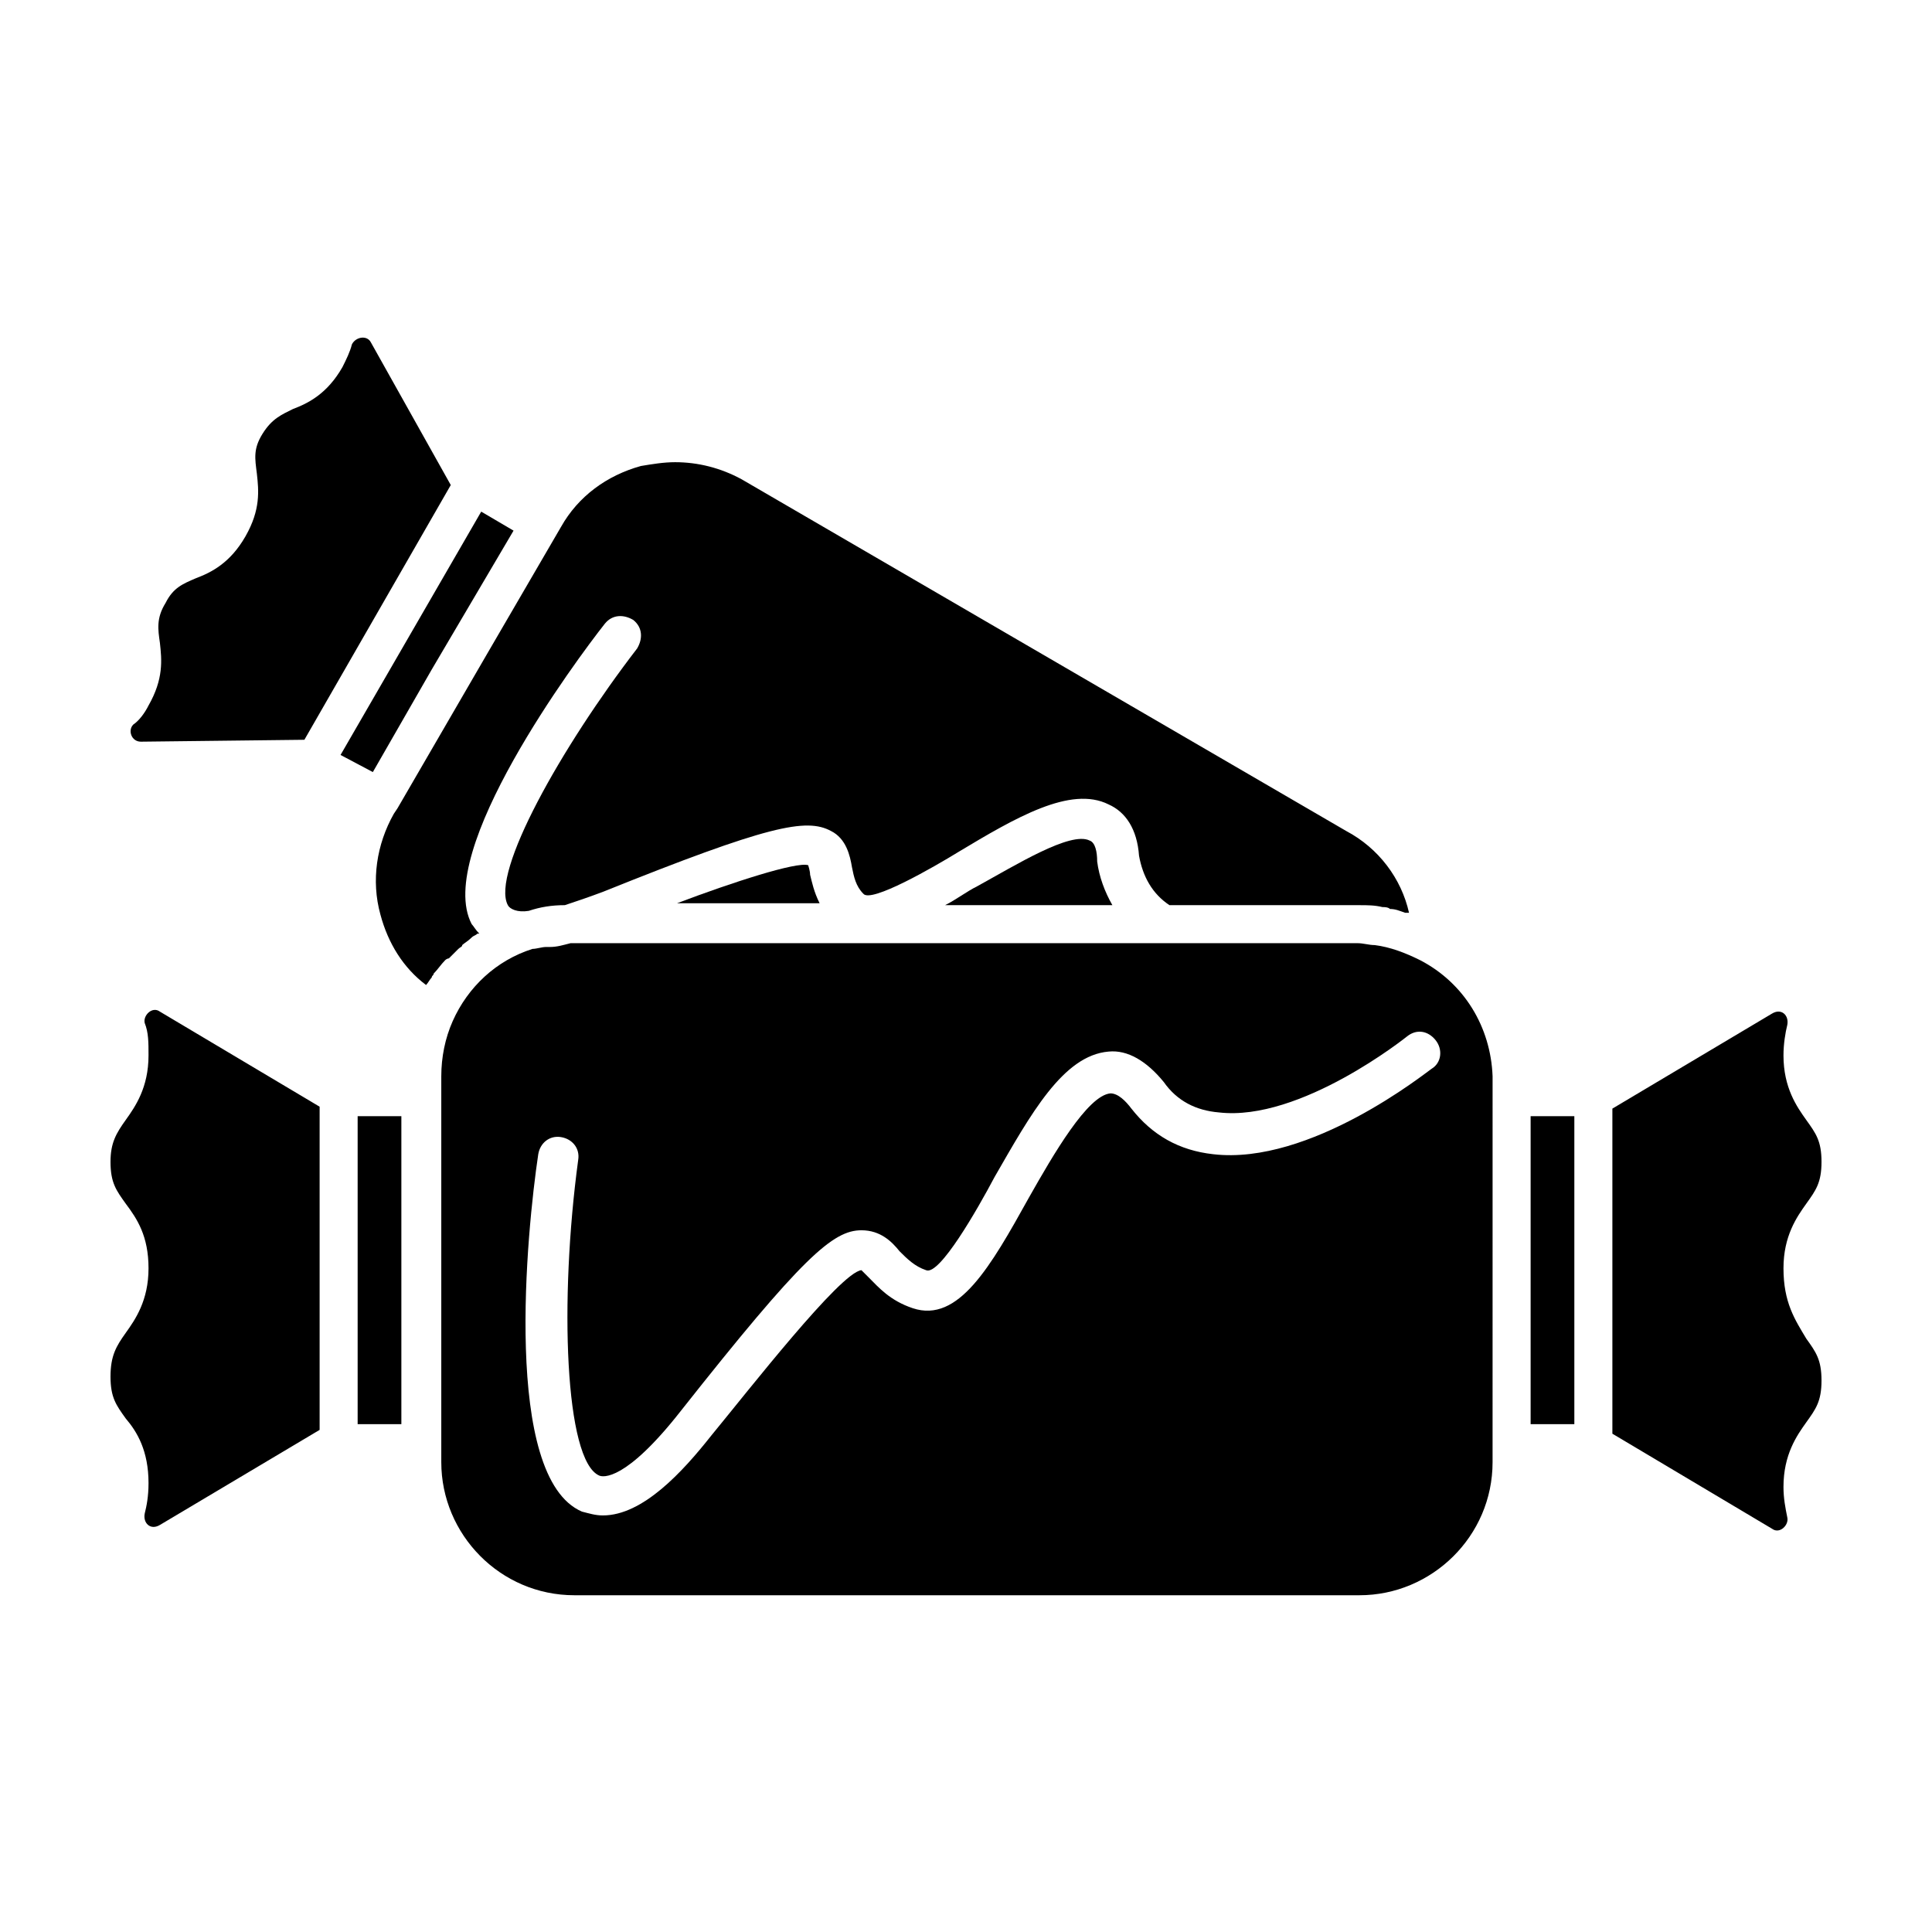
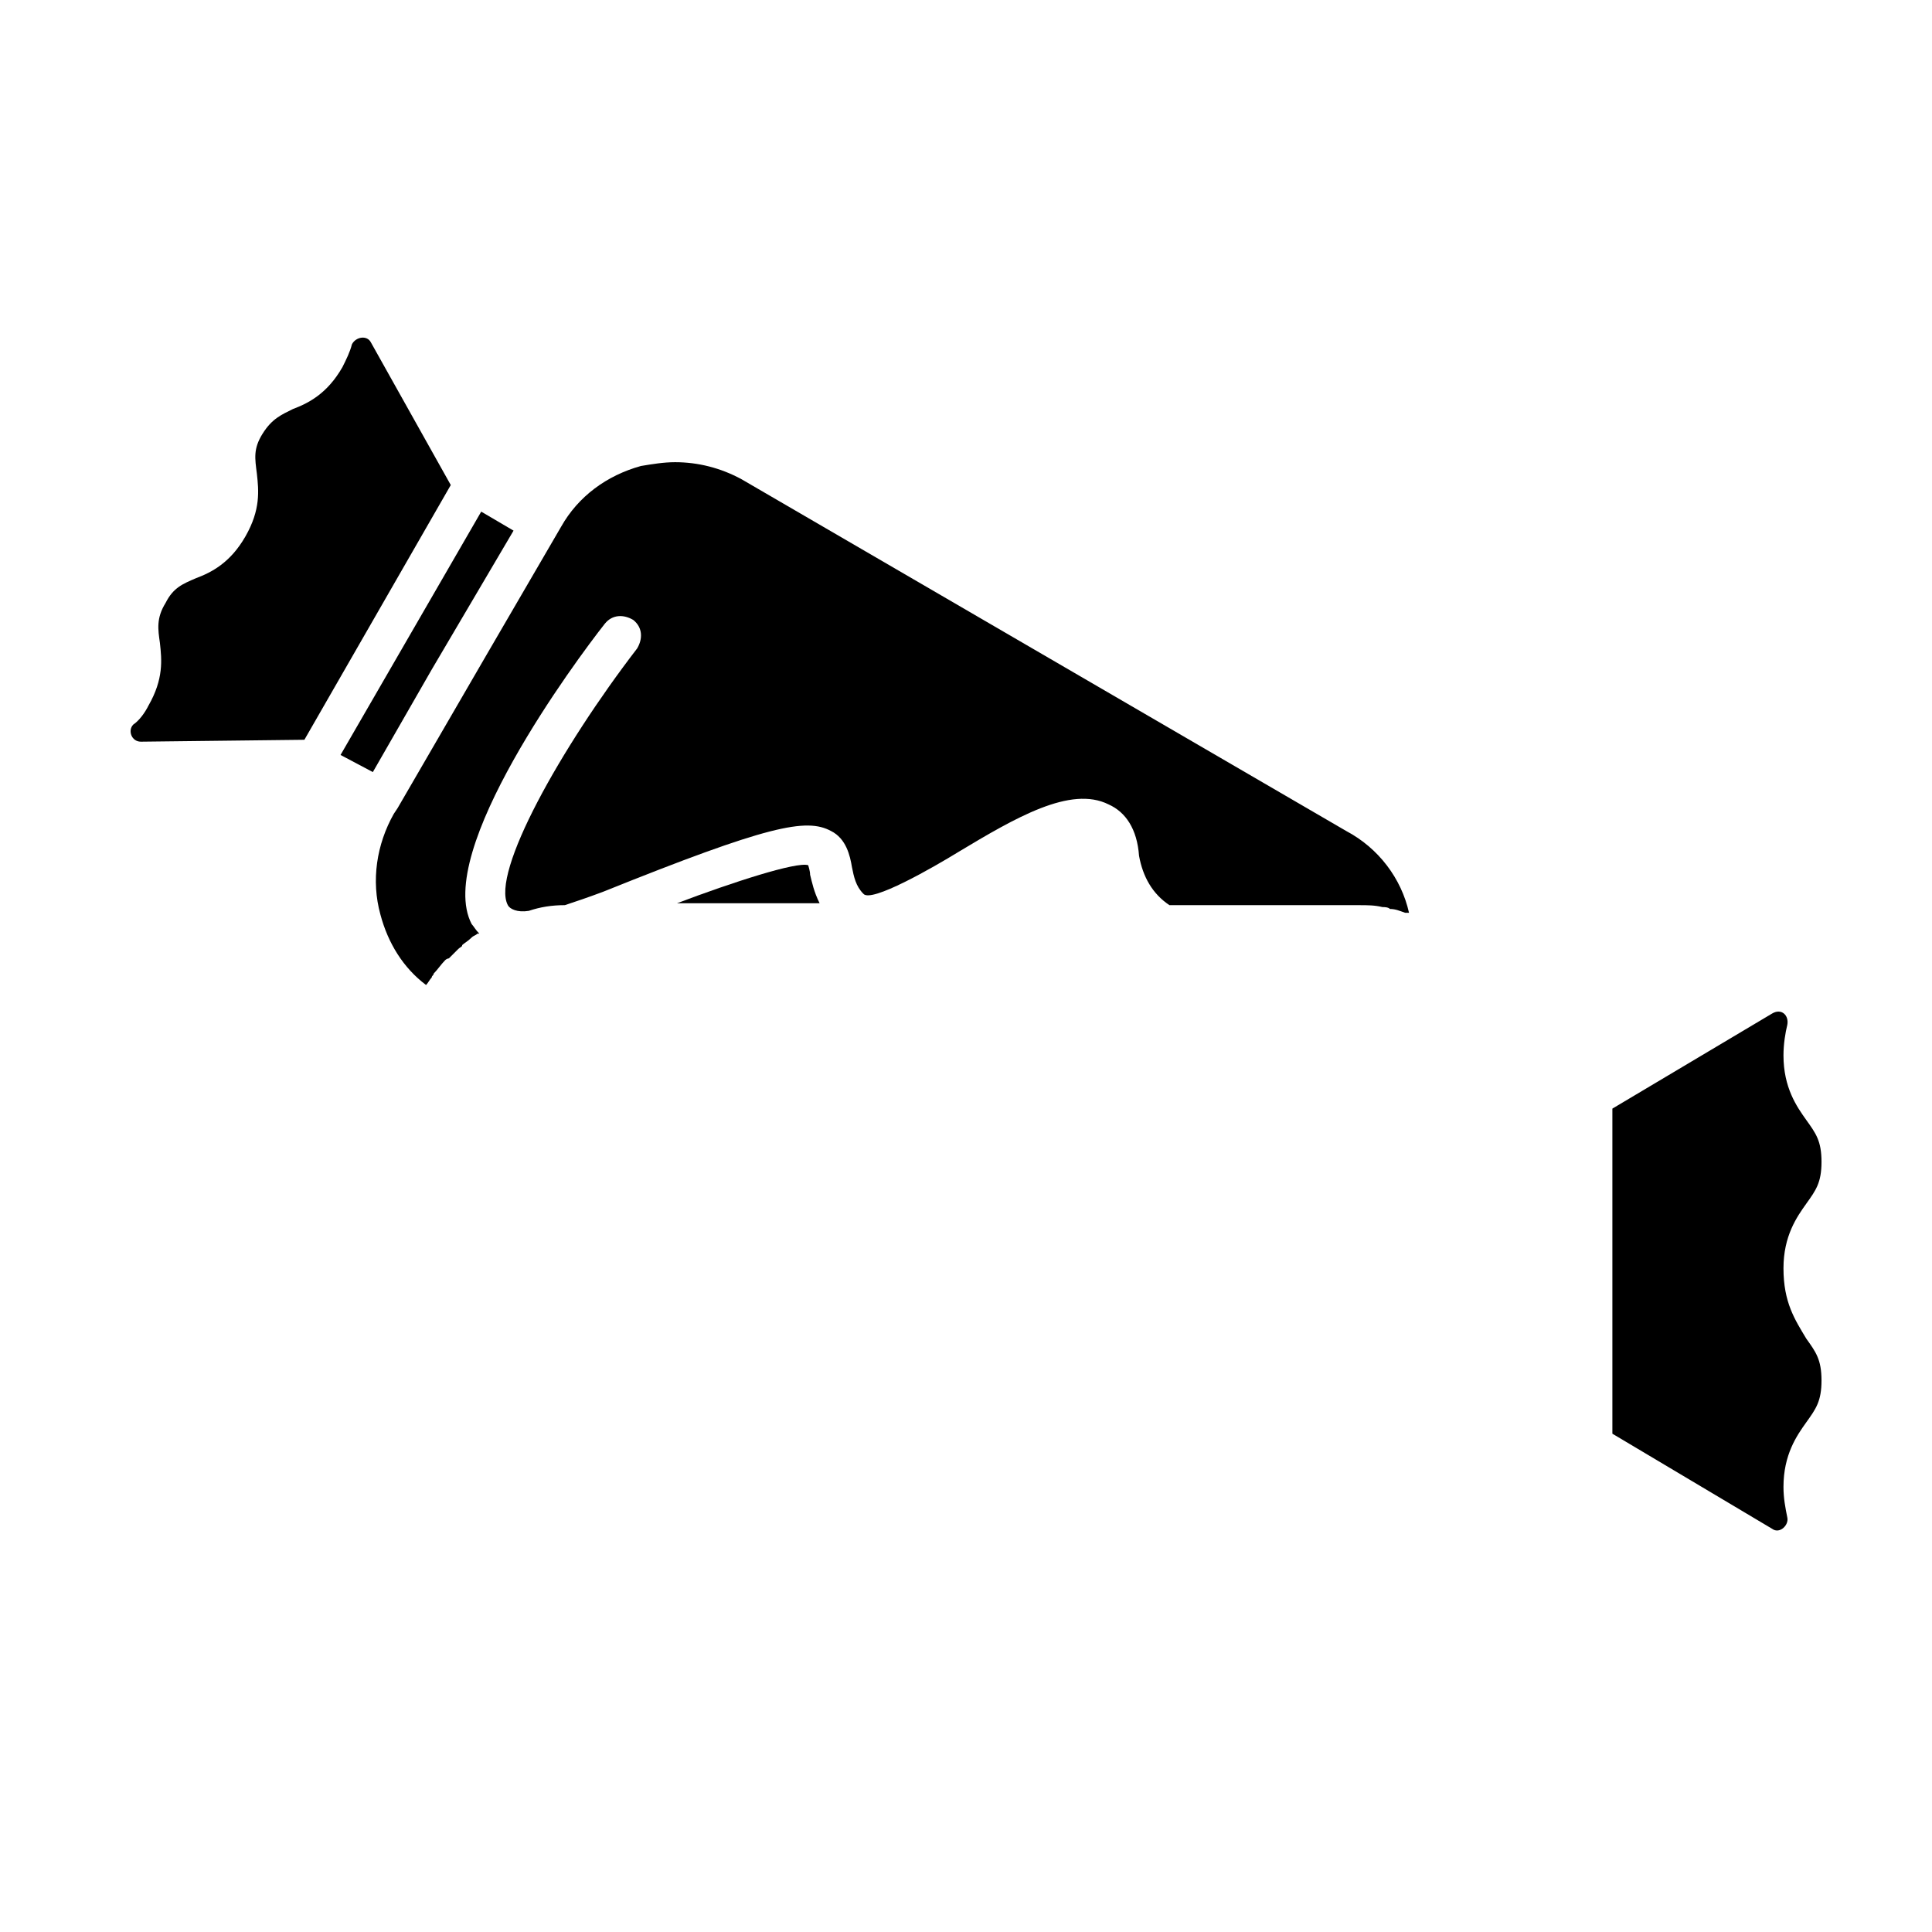
<svg xmlns="http://www.w3.org/2000/svg" fill="#000000" width="800px" height="800px" version="1.1" viewBox="144 144 512 512">
  <g>
    <path d="m262.96 397.98c1.008-1.008 1.512-1.512 2.519-2.519 0.504-0.504 1.008-0.504 1.008-1.008 0.504-0.504 1.512-1.008 2.519-2.016 0.504-0.504 1.008-0.504 1.512-1.008h0.504c-1.008-1.008-1.512-2.016-2.016-2.519-10.074-19.145 27.711-70.027 35.266-79.602 2.016-2.519 5.039-2.519 7.559-1.008 2.519 2.016 2.519 5.039 1.008 7.559-20.152 26.199-38.793 59.449-34.258 68.016 0.504 1.008 2.519 2.016 5.543 1.512 3.023-1.008 6.047-1.512 9.574-1.512 3.023-1.008 6.047-2.016 10.078-3.527 43.832-17.633 53.906-19.648 60.457-16.121 4.031 2.016 5.039 6.551 5.543 9.574 0.504 2.519 1.008 5.039 3.023 7.055 2.016 2.519 18.641-7.055 25.191-11.082 15.113-9.07 29.727-17.633 39.801-12.594 4.535 2.016 7.559 6.551 8.062 13.602 1.008 5.543 3.527 10.078 8.062 13.098h50.383c2.016 0 4.031 0 6.047 0.504 0.504 0 1.512 0 2.016 0.504 1.512 0 2.519 0.504 4.031 1.008h1.008c-2.016-9.07-8.062-17.129-16.625-21.664l-160.23-93.211c-5.543-3.023-11.586-4.535-17.633-4.535-3.023 0-6.047 0.504-9.07 1.008-9.07 2.519-16.625 8.062-21.16 16.121l-19.648 33.754-23.68 40.809-1.008 1.516c-4.535 8.062-6.047 17.633-3.527 26.703 2.016 7.559 6.047 14.105 12.09 18.641 0.504-0.504 1.008-1.512 1.512-2.016 0-0.504 0.504-0.504 0.504-1.008 1.008-1.008 2.016-2.519 3.023-3.527 0.504-0.504 1.008-0.504 1.008-0.504z" />
    <path d="m258.43 321.4 21.664-36.777-8.566-5.035-37.281 64.484 8.562 4.535z" />
-     <path d="m238.78 439.8h11.586v81.617h-11.586z" />
-     <path d="m183.36 423.68c0 8.566-3.527 13.602-6.047 17.129-2.516 3.527-4.027 6.047-4.027 11.086 0 5.543 1.512 7.559 4.031 11.082 3.019 4.031 6.043 8.566 6.043 17.133 0 8.566-3.527 13.602-6.047 17.129-2.516 3.527-4.027 6.047-4.027 11.586 0 5.543 1.512 7.559 4.031 11.082 3.019 3.531 6.043 8.566 6.043 17.133 0 3.527-0.504 6.047-1.008 8.062-0.504 2.519 1.512 4.535 4.031 3.023l42.32-25.191v-85.648l-42.32-25.191c-2.016-1.512-4.535 1.008-4.031 3.023 1.008 2.519 1.008 5.039 1.008 8.562z" />
    <path d="m263.46 272.54-21.16-37.785c-1.008-2.016-4.031-1.512-5.039 0.504-0.504 2.016-1.512 4.031-2.519 6.047-4.031 7.055-9.07 9.574-13.098 11.082-3.019 1.512-5.539 2.519-8.059 6.551-2.519 4.031-2.016 6.551-1.512 10.578 0.504 4.535 1.008 9.574-3.023 16.625-4.031 7.055-9.07 9.574-13.098 11.082-3.527 1.512-6.047 2.519-8.062 6.551-2.519 4.031-2.016 7.055-1.512 10.578 0.504 4.535 1.008 9.574-3.023 16.625-1.008 2.016-2.519 4.031-4.031 5.039-1.512 1.512-0.504 4.535 2.016 4.535l43.328-0.504z" />
    <path d="m616.64 480.11c0-8.566 3.527-13.602 6.047-17.129 2.519-3.527 4.031-5.543 4.031-11.082 0-5.543-1.512-7.559-4.031-11.082-2.519-3.527-6.047-8.566-6.047-17.129 0-3.023 0.504-6.047 1.008-8.062 0.504-2.519-1.512-4.535-4.031-3.023l-42.32 25.191v86.152l42.32 25.191c2.016 1.512 4.535-1.008 4.031-3.023-0.504-2.519-1.008-5.039-1.008-8.062 0-8.566 3.527-13.602 6.047-17.129 2.519-3.527 4.031-5.543 4.031-11.082 0-5.543-1.512-7.559-4.031-11.082-3.023-5.047-6.047-9.582-6.047-18.648z" />
-     <path d="m520.41 398.49c-4.031-2.016-8.062-3.527-12.09-4.031-1.512 0-3.023-0.504-4.535-0.504h-207.57-1.008c-2.016 0.504-3.527 1.008-5.543 1.008h-1.008c-1.008 0-2.519 0.504-3.527 0.504-9.574 3.023-17.129 10.078-21.16 19.145-2.016 4.535-3.023 9.574-3.023 14.609v102.27c0 19.145 15.617 35.266 35.266 35.266h208.07c19.145 0 35.266-15.617 35.266-35.266v-5.039l0.004-92.195v-5.039c-0.504-13.098-7.559-24.688-19.145-30.73zm3.023 28.715c-1.512 1.008-32.242 25.695-57.938 22.672-9.07-1.008-16.121-5.039-21.664-12.09-1.512-2.016-3.527-4.031-5.543-4.031-6.047 0.504-15.113 16.121-21.664 27.711-10.078 18.137-18.641 33.25-30.73 29.223-6.047-2.016-9.07-5.543-11.586-8.062-1.008-1.008-2.016-2.016-2.016-2.016-5.543 0.504-30.23 32.242-39.801 43.832-7.559 9.574-18.137 21.16-28.719 21.16-2.016 0-3.527-0.504-5.543-1.008-21.16-9.07-14.609-74.562-11.586-94.715 0.504-3.023 3.023-5.039 6.047-4.535 3.023 0.504 5.039 3.023 4.535 6.047-5.039 37.281-3.527 79.602 5.543 83.633 1.008 0.504 7.055 1.512 21.664-17.129 32.242-40.809 40.305-47.863 47.863-47.863 5.039 0 8.062 3.023 10.078 5.543 2.016 2.016 4.031 4.031 7.055 5.039 3.527 1.512 13.602-16.121 18.137-24.688 9.574-16.625 18.137-32.242 30.23-33.25 5.039-0.504 10.078 2.519 14.609 8.062 3.527 5.039 8.566 7.559 14.609 8.062 21.664 2.519 49.879-20.152 49.879-20.152 2.519-2.016 5.543-1.512 7.559 1.008 2 2.512 1.496 6.035-1.02 7.547z" />
-     <path d="m432.75 366.75c-5.039-2.519-19.648 6.551-29.727 12.09-3.023 1.512-5.543 3.527-8.566 5.039h44.336c-2.016-3.527-3.527-7.559-4.031-11.586 0.004-2.519-0.5-5.039-2.012-5.543z" />
-     <path d="m549.63 439.8h11.586v81.617h-11.586z" />
    <path d="m323.42 383.37h37.785c-1.512-3.023-2.016-5.543-2.519-7.559 0-1.008-0.504-2.519-0.504-2.519-3.019-1.004-20.148 4.539-34.762 10.078z" />
  </g>
</svg>